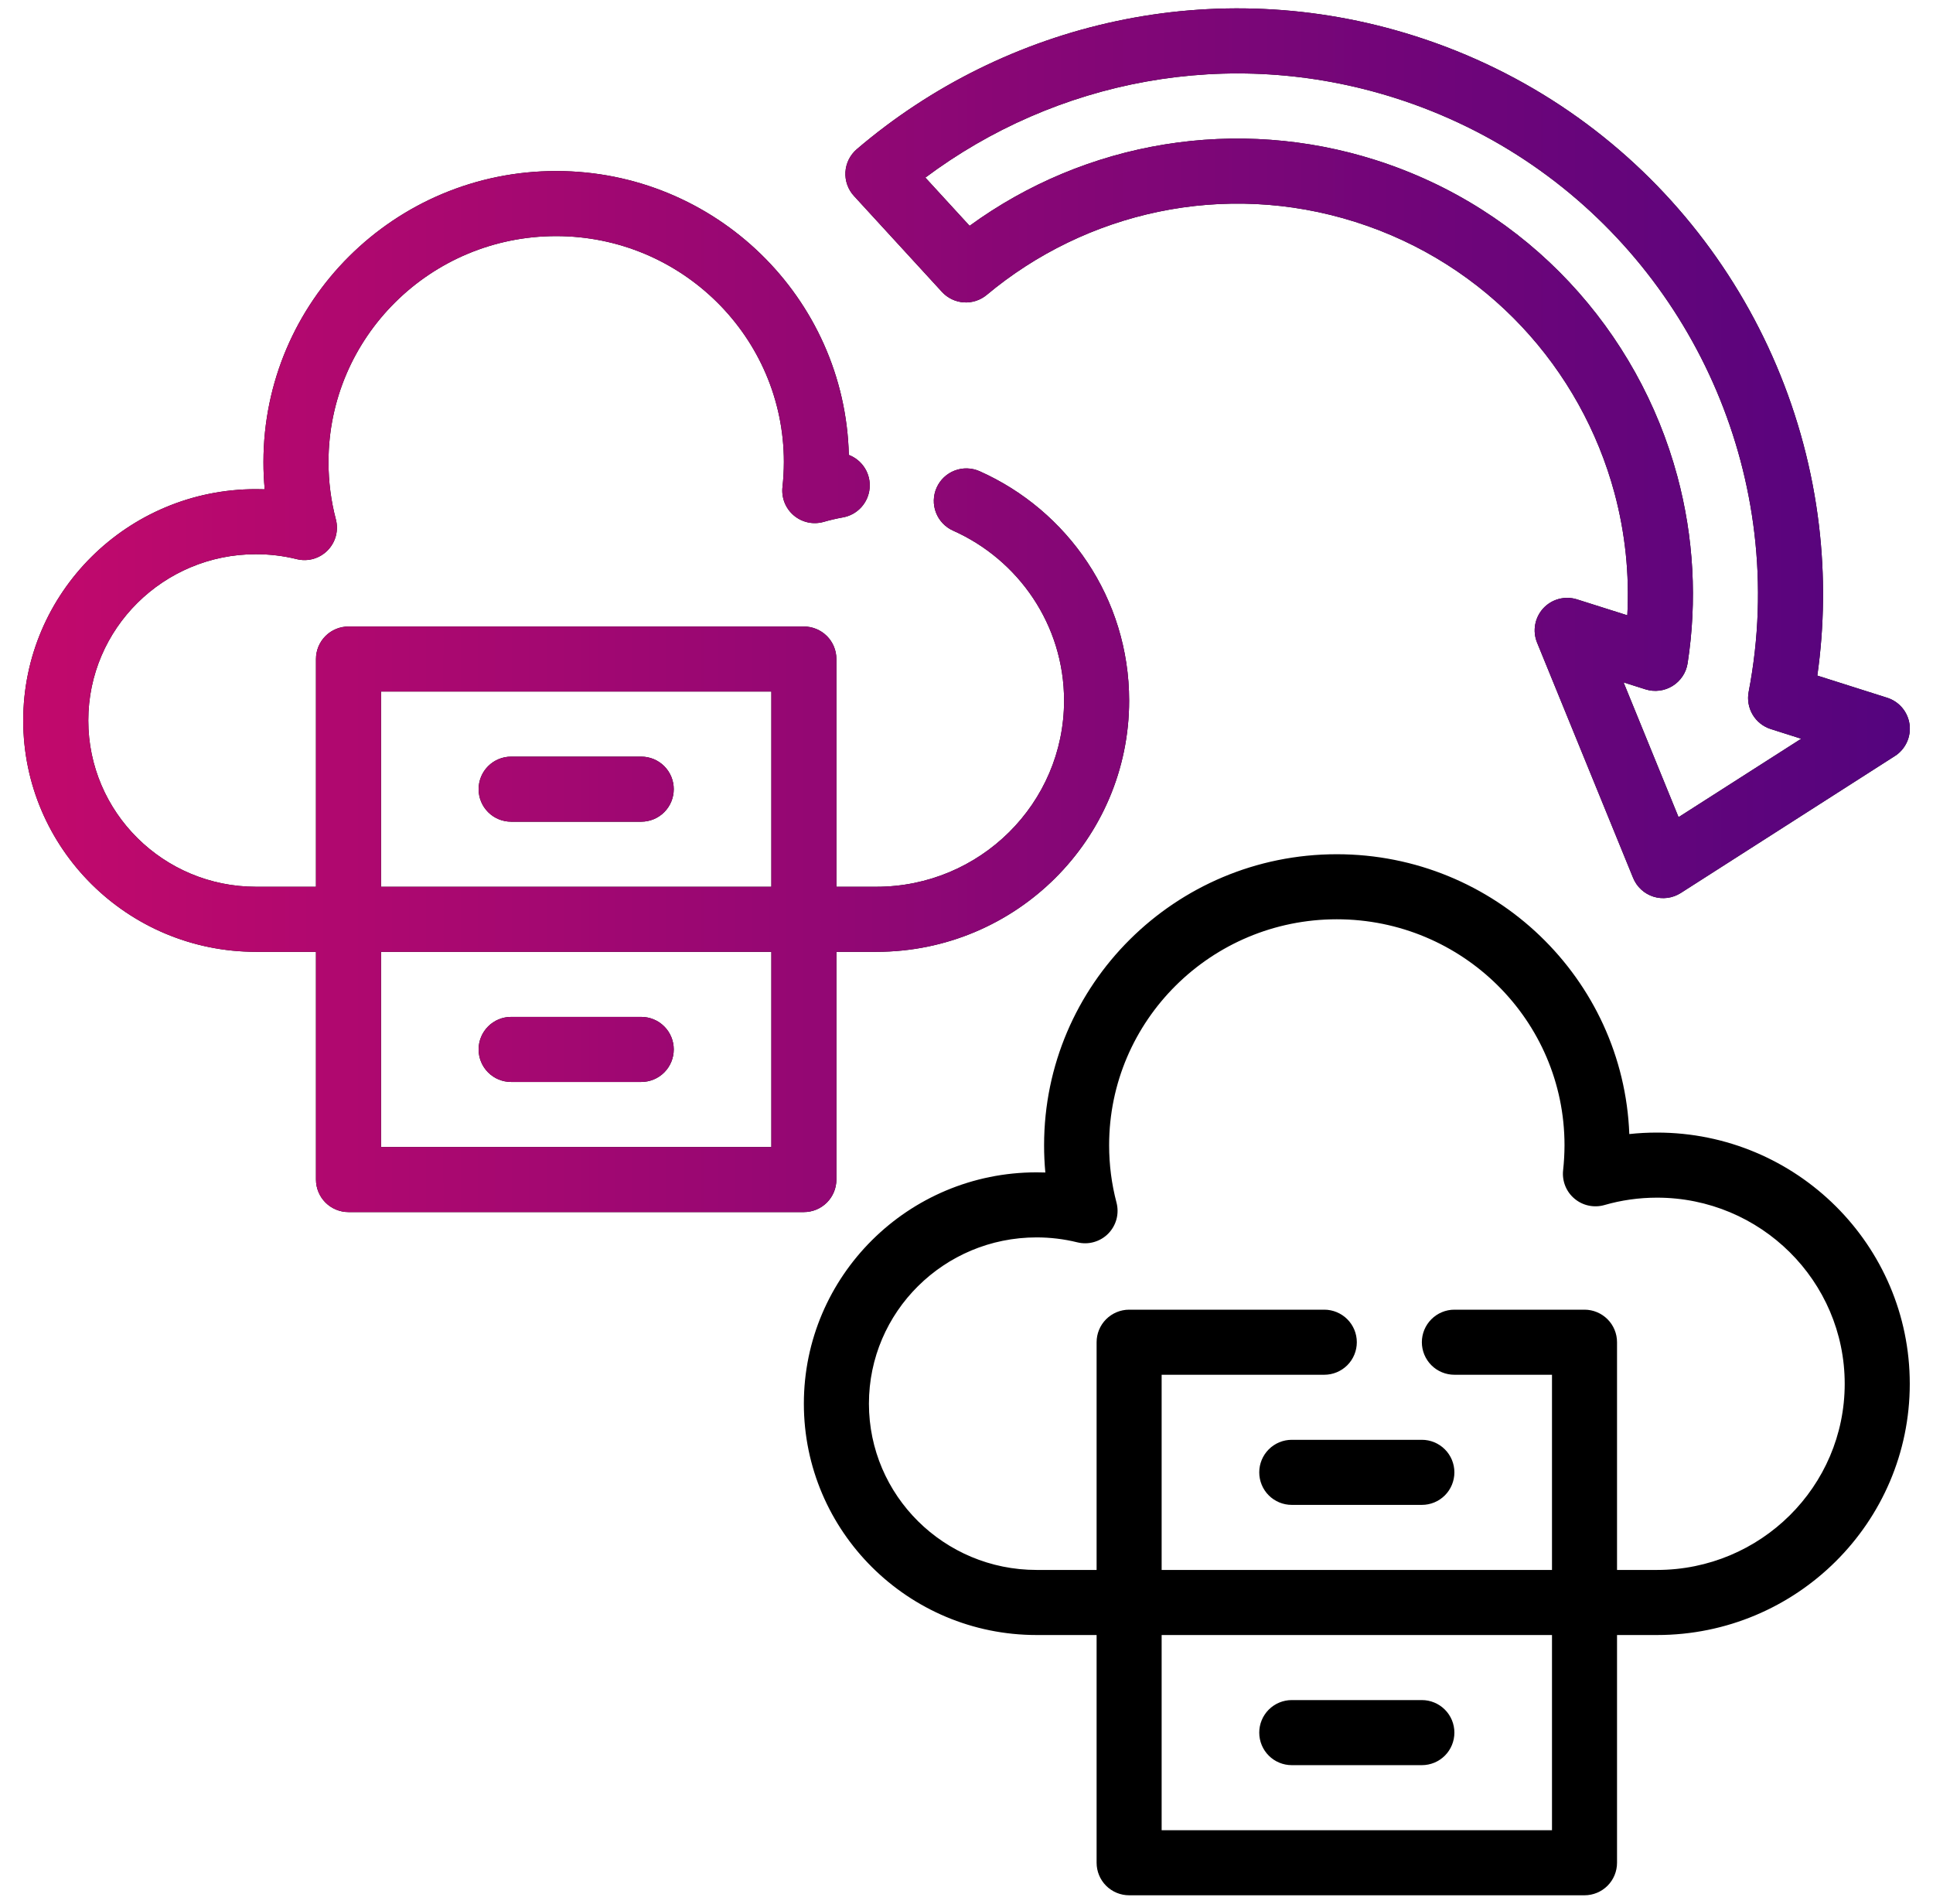
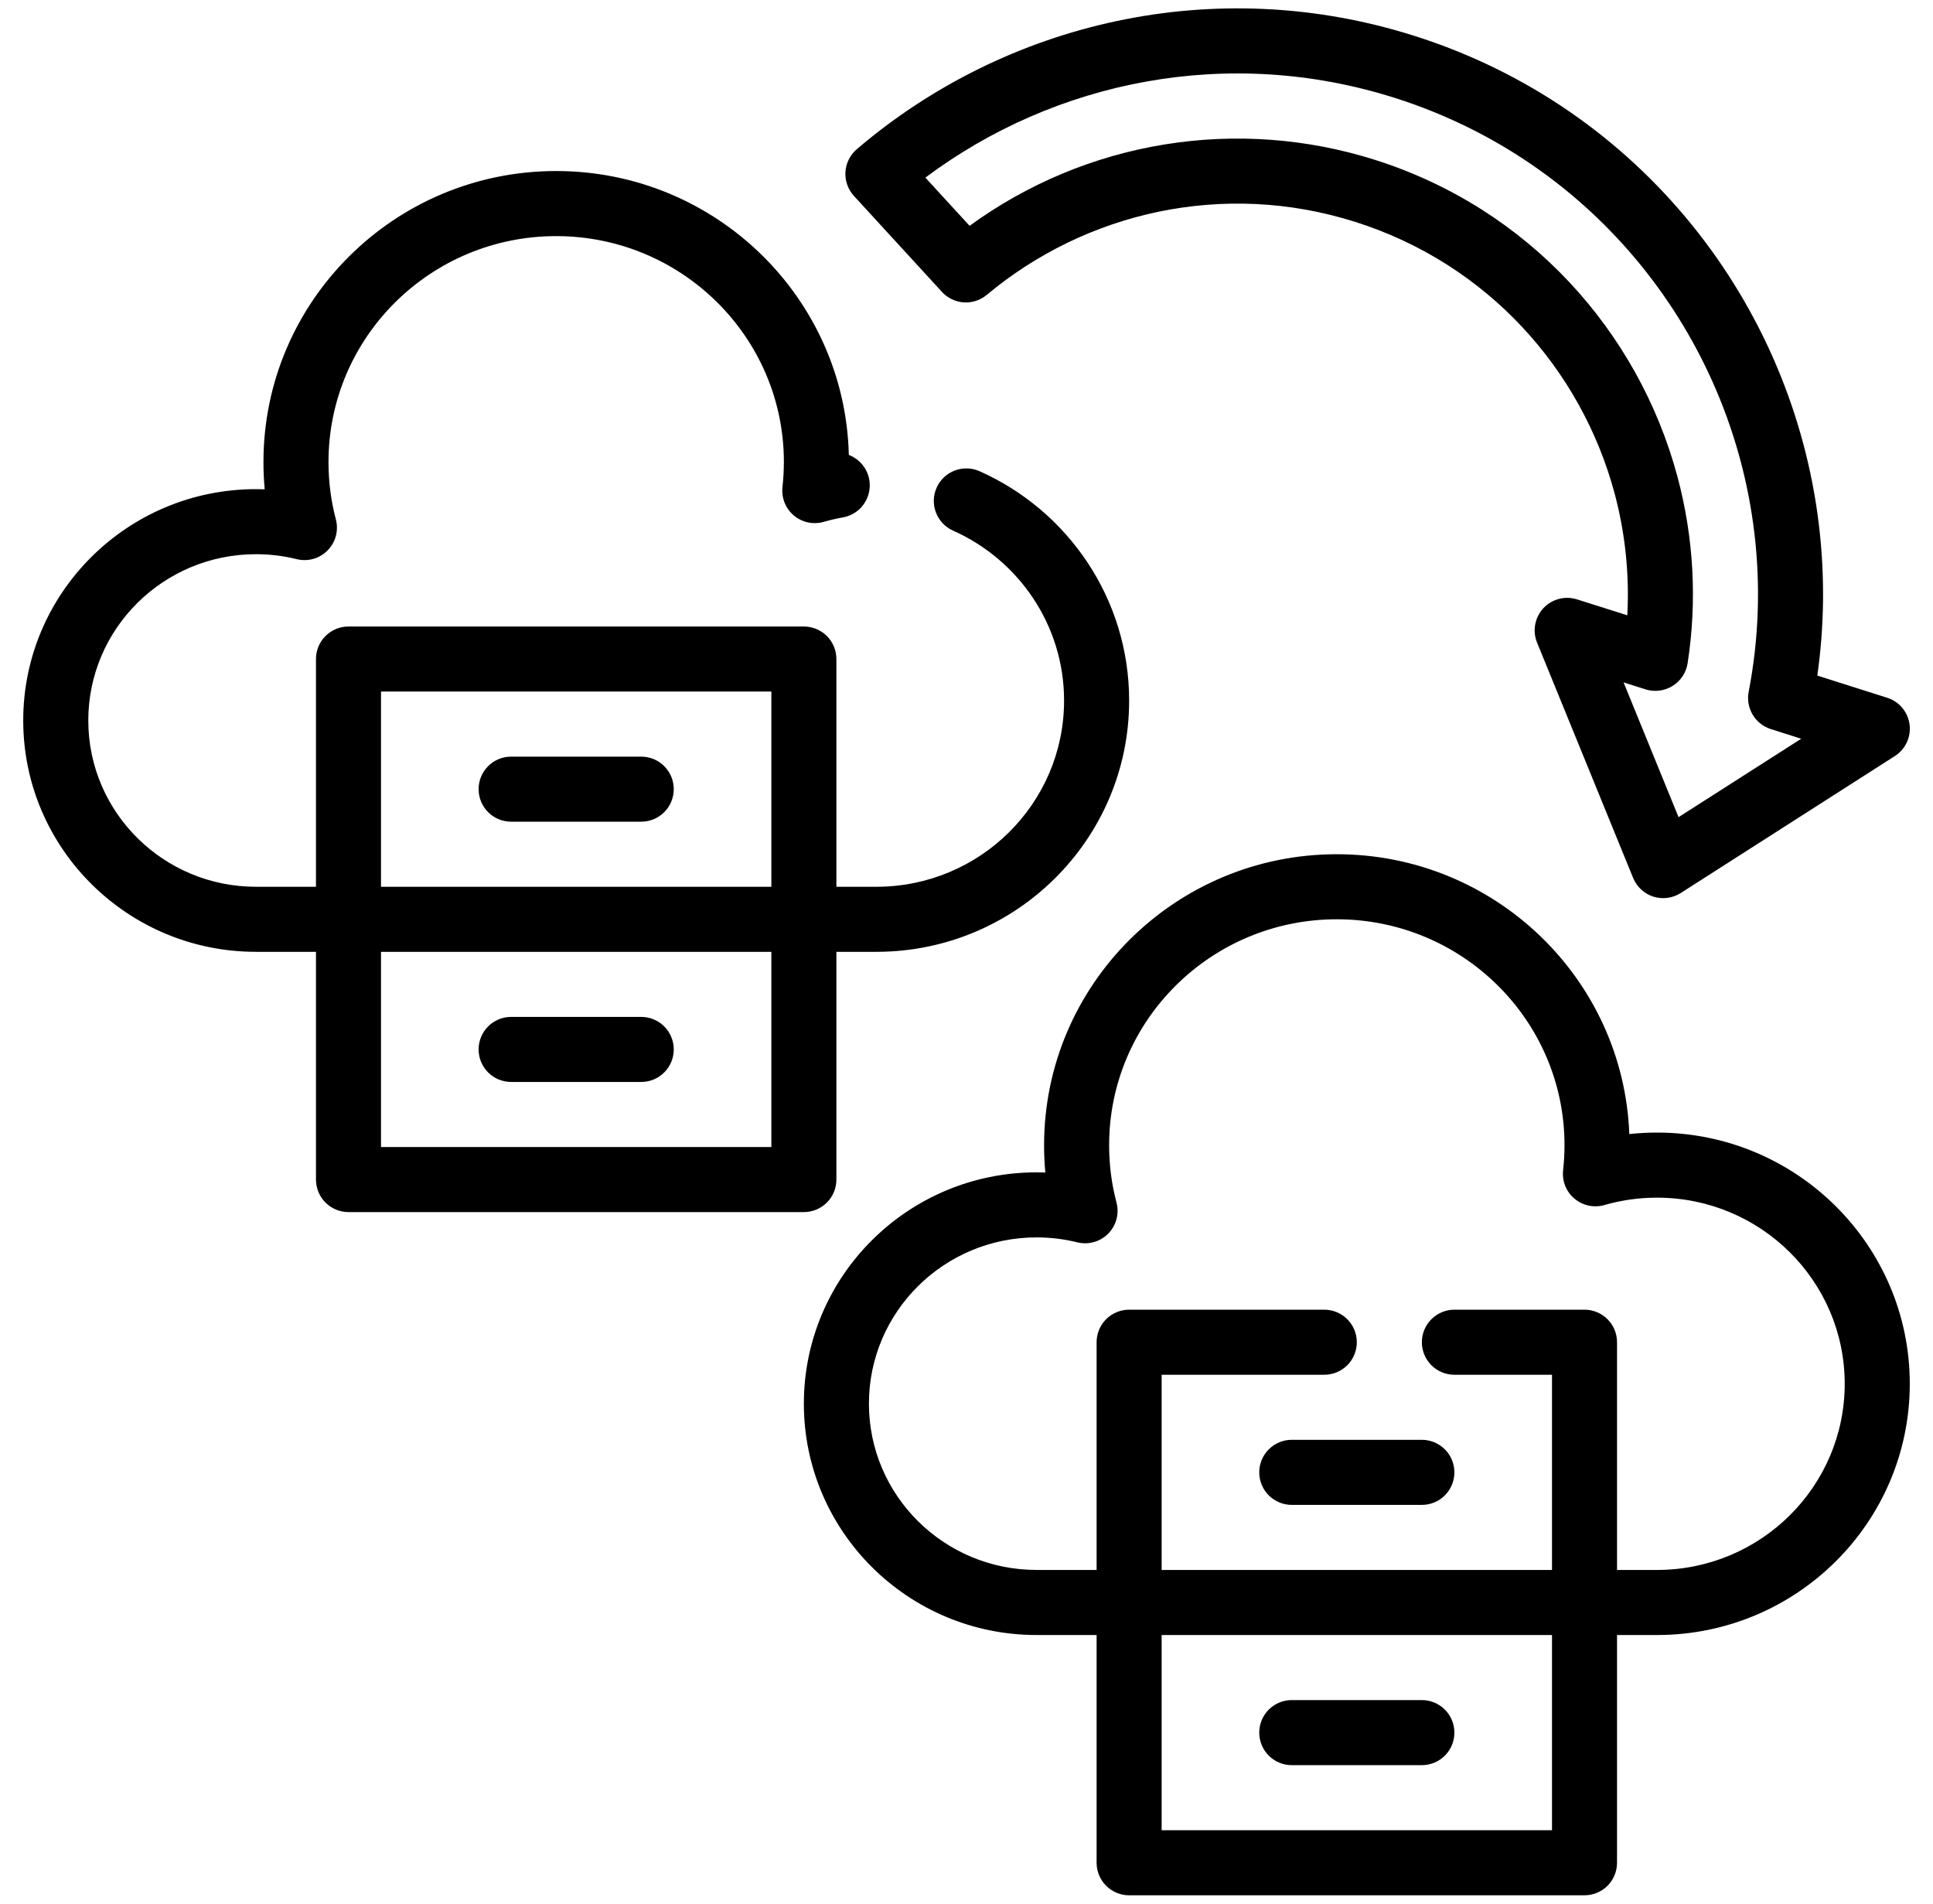
<svg xmlns="http://www.w3.org/2000/svg" width="65" height="64" viewBox="0 0 65 64" fill="none">
  <path fill-rule="evenodd" clip-rule="evenodd" d="M36.875 54.969H34.856C30.536 54.969 27.031 51.482 27.031 47.191C27.031 42.901 30.536 39.414 34.856 39.414C34.954 39.414 35.053 39.415 35.151 39.419C35.123 39.114 35.108 38.808 35.109 38.501C35.109 33.105 39.516 28.719 44.952 28.719C50.26 28.719 54.59 32.903 54.788 38.127C55.095 38.093 55.406 38.077 55.721 38.077C60.414 38.077 64.219 41.864 64.219 46.523C64.219 51.182 60.414 54.969 55.721 54.969H54.375V62.625C54.375 62.915 54.26 63.194 54.055 63.399C53.849 63.604 53.571 63.719 53.281 63.719H37.969C37.679 63.719 37.401 63.604 37.195 63.399C36.99 63.194 36.875 62.915 36.875 62.625V54.969ZM54.375 52.781H55.721C59.202 52.781 62.031 49.979 62.031 46.523C62.031 43.067 59.202 40.265 55.721 40.265C55.108 40.265 54.514 40.351 53.953 40.513C53.78 40.563 53.598 40.569 53.422 40.532C53.246 40.495 53.082 40.415 52.945 40.299C52.807 40.184 52.7 40.036 52.633 39.869C52.567 39.702 52.542 39.521 52.562 39.343C52.593 39.063 52.608 38.782 52.609 38.501C52.609 34.308 49.175 30.906 44.952 30.906C40.728 30.906 37.296 34.308 37.296 38.501C37.296 39.166 37.381 39.812 37.543 40.426C37.592 40.61 37.592 40.803 37.544 40.987C37.495 41.17 37.399 41.338 37.266 41.474C37.133 41.609 36.966 41.707 36.783 41.758C36.6 41.81 36.407 41.812 36.223 41.766C35.776 41.656 35.317 41.601 34.856 41.601C31.746 41.601 29.219 44.104 29.219 47.191C29.219 50.279 31.746 52.781 34.856 52.781H36.875V45.125C36.875 44.835 36.99 44.557 37.195 44.352C37.401 44.147 37.679 44.031 37.969 44.031H44.531C44.821 44.031 45.099 44.147 45.305 44.352C45.51 44.557 45.625 44.835 45.625 45.125C45.625 45.415 45.51 45.694 45.305 45.899C45.099 46.104 44.821 46.219 44.531 46.219H39.062V52.781H52.188V46.219H48.906C48.616 46.219 48.338 46.104 48.133 45.899C47.928 45.694 47.812 45.415 47.812 45.125C47.812 44.835 47.928 44.557 48.133 44.352C48.338 44.147 48.616 44.031 48.906 44.031H53.281C53.571 44.031 53.849 44.147 54.055 44.352C54.26 44.557 54.375 44.835 54.375 45.125V52.781ZM39.062 54.969V61.531H52.188V54.969H39.062ZM43.438 59.344C43.147 59.344 42.869 59.229 42.664 59.024C42.459 58.819 42.344 58.54 42.344 58.25C42.344 57.96 42.459 57.682 42.664 57.477C42.869 57.272 43.147 57.156 43.438 57.156H47.812C48.103 57.156 48.381 57.272 48.586 57.477C48.791 57.682 48.906 57.96 48.906 58.25C48.906 58.54 48.791 58.819 48.586 59.024C48.381 59.229 48.103 59.344 47.812 59.344H43.438ZM43.438 50.594C43.147 50.594 42.869 50.479 42.664 50.274C42.459 50.069 42.344 49.79 42.344 49.5C42.344 49.21 42.459 48.932 42.664 48.727C42.869 48.522 43.147 48.406 43.438 48.406H47.812C48.103 48.406 48.381 48.522 48.586 48.727C48.791 48.932 48.906 49.21 48.906 49.5C48.906 49.79 48.791 50.069 48.586 50.274C48.381 50.479 48.103 50.594 47.812 50.594H43.438ZM10.625 32H8.606C4.286 32 0.781 28.513 0.781 24.223C0.781 19.932 4.286 16.445 8.606 16.445C8.704 16.445 8.803 16.446 8.901 16.45C8.873 16.145 8.858 15.839 8.859 15.533C8.859 10.136 13.266 5.75 18.702 5.75C24.056 5.75 28.415 10.007 28.543 15.294C28.766 15.38 28.955 15.536 29.082 15.739C29.208 15.941 29.265 16.18 29.242 16.418C29.22 16.656 29.121 16.88 28.959 17.057C28.798 17.233 28.583 17.352 28.348 17.394C28.131 17.433 27.915 17.483 27.703 17.544C27.53 17.594 27.348 17.601 27.172 17.564C26.996 17.526 26.832 17.446 26.695 17.331C26.557 17.215 26.45 17.067 26.383 16.9C26.317 16.733 26.292 16.552 26.312 16.374C26.343 16.095 26.358 15.814 26.359 15.533C26.359 11.339 22.925 7.938 18.702 7.938C14.478 7.938 11.046 11.339 11.046 15.533C11.046 16.198 11.131 16.843 11.293 17.458C11.342 17.641 11.342 17.834 11.294 18.018C11.245 18.202 11.149 18.369 11.016 18.505C10.883 18.64 10.716 18.738 10.534 18.79C10.351 18.841 10.157 18.844 9.973 18.797C9.526 18.687 9.067 18.632 8.606 18.632C5.496 18.632 2.969 21.135 2.969 24.223C2.969 27.31 5.496 29.813 8.606 29.813H10.625V22.156C10.625 21.866 10.74 21.588 10.945 21.383C11.15 21.178 11.429 21.063 11.719 21.063H27.031C27.321 21.063 27.599 21.178 27.805 21.383C28.01 21.588 28.125 21.866 28.125 22.156V29.813H29.471C32.951 29.813 35.781 27.011 35.781 23.554C35.781 21.009 34.247 18.819 32.049 17.84C31.918 17.782 31.8 17.698 31.701 17.594C31.602 17.49 31.525 17.367 31.473 17.233C31.369 16.962 31.377 16.661 31.495 16.396C31.613 16.131 31.832 15.924 32.103 15.82C32.237 15.769 32.38 15.744 32.523 15.748C32.667 15.752 32.809 15.784 32.94 15.842C35.904 17.162 37.969 20.121 37.969 23.554C37.969 28.214 34.164 32 29.471 32H28.125V39.656C28.125 39.947 28.01 40.225 27.805 40.43C27.599 40.635 27.321 40.75 27.031 40.75H11.719C11.429 40.75 11.15 40.635 10.945 40.43C10.74 40.225 10.625 39.947 10.625 39.656V32ZM25.938 29.813V23.25H12.812V29.813H25.938ZM12.812 32V38.563H25.938V32H12.812ZM17.188 36.375C16.897 36.375 16.619 36.26 16.414 36.055C16.209 35.85 16.094 35.572 16.094 35.281C16.094 34.991 16.209 34.713 16.414 34.508C16.619 34.303 16.897 34.188 17.188 34.188H21.562C21.853 34.188 22.131 34.303 22.336 34.508C22.541 34.713 22.656 34.991 22.656 35.281C22.656 35.572 22.541 35.85 22.336 36.055C22.131 36.26 21.853 36.375 21.562 36.375H17.188ZM17.188 27.625C16.897 27.625 16.619 27.51 16.414 27.305C16.209 27.1 16.094 26.822 16.094 26.531C16.094 26.241 16.209 25.963 16.414 25.758C16.619 25.553 16.897 25.438 17.188 25.438H21.562C21.853 25.438 22.131 25.553 22.336 25.758C22.541 25.963 22.656 26.241 22.656 26.531C22.656 26.822 22.541 27.1 22.336 27.305C22.131 27.51 21.853 27.625 21.562 27.625H17.188ZM63.715 25.42L56.518 30.023C56.383 30.109 56.23 30.165 56.071 30.186C55.912 30.207 55.751 30.193 55.598 30.145C55.445 30.096 55.305 30.015 55.187 29.906C55.069 29.797 54.977 29.664 54.916 29.515L51.687 21.606C51.608 21.414 51.586 21.203 51.623 20.998C51.66 20.794 51.755 20.604 51.895 20.451C52.036 20.299 52.218 20.189 52.419 20.136C52.62 20.083 52.832 20.088 53.03 20.151L54.721 20.686C54.795 19.303 54.65 17.917 54.291 16.579C53.166 12.402 50.005 8.865 45.579 7.462C41.143 6.054 36.509 7.133 33.181 9.914C32.965 10.094 32.688 10.184 32.408 10.166C32.127 10.147 31.864 10.021 31.674 9.813L28.715 6.587C28.615 6.479 28.539 6.351 28.49 6.213C28.441 6.075 28.42 5.928 28.429 5.781C28.438 5.635 28.477 5.491 28.542 5.36C28.608 5.229 28.699 5.112 28.811 5.016C33.811 0.746 40.839 -0.926 47.562 1.206C55.166 3.616 60.282 10.226 61.166 17.668C61.366 19.345 61.347 21.041 61.11 22.713L63.455 23.457C63.654 23.519 63.831 23.637 63.965 23.796C64.099 23.955 64.184 24.149 64.212 24.356C64.239 24.562 64.207 24.772 64.118 24.961C64.03 25.149 63.89 25.309 63.715 25.42ZM60.569 24.836L59.545 24.511C59.29 24.43 59.073 24.258 58.936 24.028C58.799 23.798 58.751 23.525 58.801 23.262C59.147 21.468 59.202 19.671 58.994 17.926C58.209 11.31 53.661 5.434 46.901 3.291C41.311 1.518 35.485 2.705 31.117 5.971L32.604 7.592C34.544 6.179 36.788 5.242 39.157 4.857C41.526 4.472 43.952 4.65 46.24 5.376C51.403 7.013 55.091 11.139 56.403 16.012C56.955 18.061 57.073 20.204 56.748 22.302C56.724 22.457 56.666 22.606 56.578 22.737C56.491 22.868 56.376 22.979 56.242 23.062C56.108 23.145 55.958 23.198 55.802 23.218C55.646 23.238 55.487 23.224 55.336 23.177L54.595 22.942L56.444 27.473L60.569 24.836Z" fill="black" />
-   <path fill-rule="evenodd" clip-rule="evenodd" d="M10.625 32H8.606C4.286 32 0.781 28.513 0.781 24.223C0.781 19.932 4.286 16.445 8.606 16.445C8.704 16.445 8.803 16.446 8.901 16.45C8.873 16.145 8.858 15.839 8.859 15.533C8.859 10.136 13.266 5.75 18.702 5.75C24.056 5.75 28.415 10.007 28.543 15.294C28.766 15.38 28.955 15.536 29.082 15.739C29.208 15.941 29.265 16.18 29.242 16.418C29.22 16.656 29.121 16.88 28.959 17.057C28.798 17.233 28.583 17.352 28.348 17.394C28.131 17.433 27.915 17.483 27.703 17.544C27.53 17.594 27.348 17.601 27.172 17.564C26.996 17.526 26.832 17.446 26.695 17.331C26.557 17.215 26.45 17.067 26.383 16.9C26.317 16.733 26.292 16.552 26.312 16.374C26.343 16.095 26.358 15.814 26.359 15.533C26.359 11.339 22.925 7.938 18.702 7.938C14.478 7.938 11.046 11.339 11.046 15.533C11.046 16.198 11.131 16.843 11.293 17.458C11.342 17.641 11.342 17.834 11.294 18.018C11.245 18.202 11.149 18.369 11.016 18.505C10.883 18.64 10.716 18.738 10.534 18.79C10.351 18.841 10.157 18.844 9.973 18.797C9.526 18.687 9.067 18.632 8.606 18.632C5.496 18.632 2.969 21.135 2.969 24.223C2.969 27.31 5.496 29.813 8.606 29.813H10.625V22.156C10.625 21.866 10.74 21.588 10.945 21.383C11.15 21.178 11.429 21.063 11.719 21.063H27.031C27.321 21.063 27.599 21.178 27.805 21.383C28.01 21.588 28.125 21.866 28.125 22.156V29.813H29.471C32.951 29.813 35.781 27.011 35.781 23.554C35.781 21.009 34.247 18.819 32.049 17.84C31.918 17.782 31.8 17.698 31.701 17.594C31.602 17.49 31.525 17.367 31.473 17.233C31.369 16.962 31.377 16.661 31.495 16.396C31.613 16.131 31.832 15.924 32.103 15.82C32.237 15.769 32.38 15.744 32.523 15.748C32.667 15.752 32.809 15.784 32.94 15.842C35.904 17.162 37.969 20.121 37.969 23.554C37.969 28.214 34.164 32 29.471 32H28.125V39.656C28.125 39.947 28.01 40.225 27.805 40.43C27.599 40.635 27.321 40.75 27.031 40.75H11.719C11.429 40.75 11.15 40.635 10.945 40.43C10.74 40.225 10.625 39.947 10.625 39.656V32ZM25.938 29.813V23.25H12.812V29.813H25.938ZM12.812 32V38.563H25.938V32H12.812ZM17.188 36.375C16.897 36.375 16.619 36.26 16.414 36.055C16.209 35.85 16.094 35.572 16.094 35.281C16.094 34.991 16.209 34.713 16.414 34.508C16.619 34.303 16.897 34.188 17.188 34.188H21.562C21.853 34.188 22.131 34.303 22.336 34.508C22.541 34.713 22.656 34.991 22.656 35.281C22.656 35.572 22.541 35.85 22.336 36.055C22.131 36.26 21.853 36.375 21.562 36.375H17.188ZM17.188 27.625C16.897 27.625 16.619 27.51 16.414 27.305C16.209 27.1 16.094 26.822 16.094 26.531C16.094 26.241 16.209 25.963 16.414 25.758C16.619 25.553 16.897 25.438 17.188 25.438H21.562C21.853 25.438 22.131 25.553 22.336 25.758C22.541 25.963 22.656 26.241 22.656 26.531C22.656 26.822 22.541 27.1 22.336 27.305C22.131 27.51 21.853 27.625 21.562 27.625H17.188ZM63.715 25.42L56.518 30.023C56.383 30.109 56.23 30.165 56.071 30.186C55.912 30.207 55.751 30.193 55.598 30.145C55.445 30.096 55.305 30.015 55.187 29.906C55.069 29.797 54.977 29.664 54.916 29.515L51.687 21.606C51.608 21.414 51.586 21.203 51.623 20.998C51.66 20.794 51.755 20.604 51.895 20.451C52.036 20.299 52.218 20.189 52.419 20.136C52.62 20.083 52.832 20.088 53.03 20.151L54.721 20.686C54.795 19.303 54.65 17.917 54.291 16.579C53.166 12.402 50.005 8.865 45.579 7.462C41.143 6.054 36.509 7.133 33.181 9.914C32.965 10.094 32.688 10.184 32.408 10.166C32.127 10.147 31.864 10.021 31.674 9.813L28.715 6.587C28.615 6.479 28.539 6.351 28.49 6.213C28.441 6.075 28.42 5.928 28.429 5.781C28.438 5.635 28.477 5.491 28.542 5.36C28.608 5.229 28.699 5.112 28.811 5.016C33.811 0.746 40.839 -0.926 47.562 1.206C55.166 3.616 60.282 10.226 61.166 17.668C61.366 19.345 61.347 21.041 61.11 22.713L63.455 23.457C63.654 23.519 63.831 23.637 63.965 23.796C64.099 23.955 64.184 24.149 64.212 24.356C64.239 24.562 64.207 24.772 64.118 24.961C64.03 25.149 63.89 25.309 63.715 25.42ZM60.569 24.836L59.545 24.511C59.29 24.43 59.073 24.258 58.936 24.028C58.799 23.798 58.751 23.525 58.801 23.262C59.147 21.468 59.202 19.671 58.994 17.926C58.209 11.31 53.661 5.434 46.901 3.291C41.311 1.518 35.485 2.705 31.117 5.971L32.604 7.592C34.544 6.179 36.788 5.242 39.157 4.857C41.526 4.472 43.952 4.65 46.24 5.376C51.403 7.013 55.091 11.139 56.403 16.012C56.955 18.061 57.073 20.204 56.748 22.302C56.724 22.457 56.666 22.606 56.578 22.737C56.491 22.868 56.376 22.979 56.242 23.062C56.108 23.145 55.958 23.198 55.802 23.218C55.646 23.238 55.487 23.224 55.336 23.177L54.595 22.942L56.444 27.473L60.569 24.836Z" fill="url(#paint0_linear_1839_5162)" />
  <defs>
    <linearGradient id="paint0_linear_1839_5162" x1="64.221" y1="20.516" x2="0.781" y2="20.516" gradientUnits="userSpaceOnUse">
      <stop stop-color="#54047E" />
      <stop offset="1" stop-color="#C2096C" />
    </linearGradient>
  </defs>
</svg>